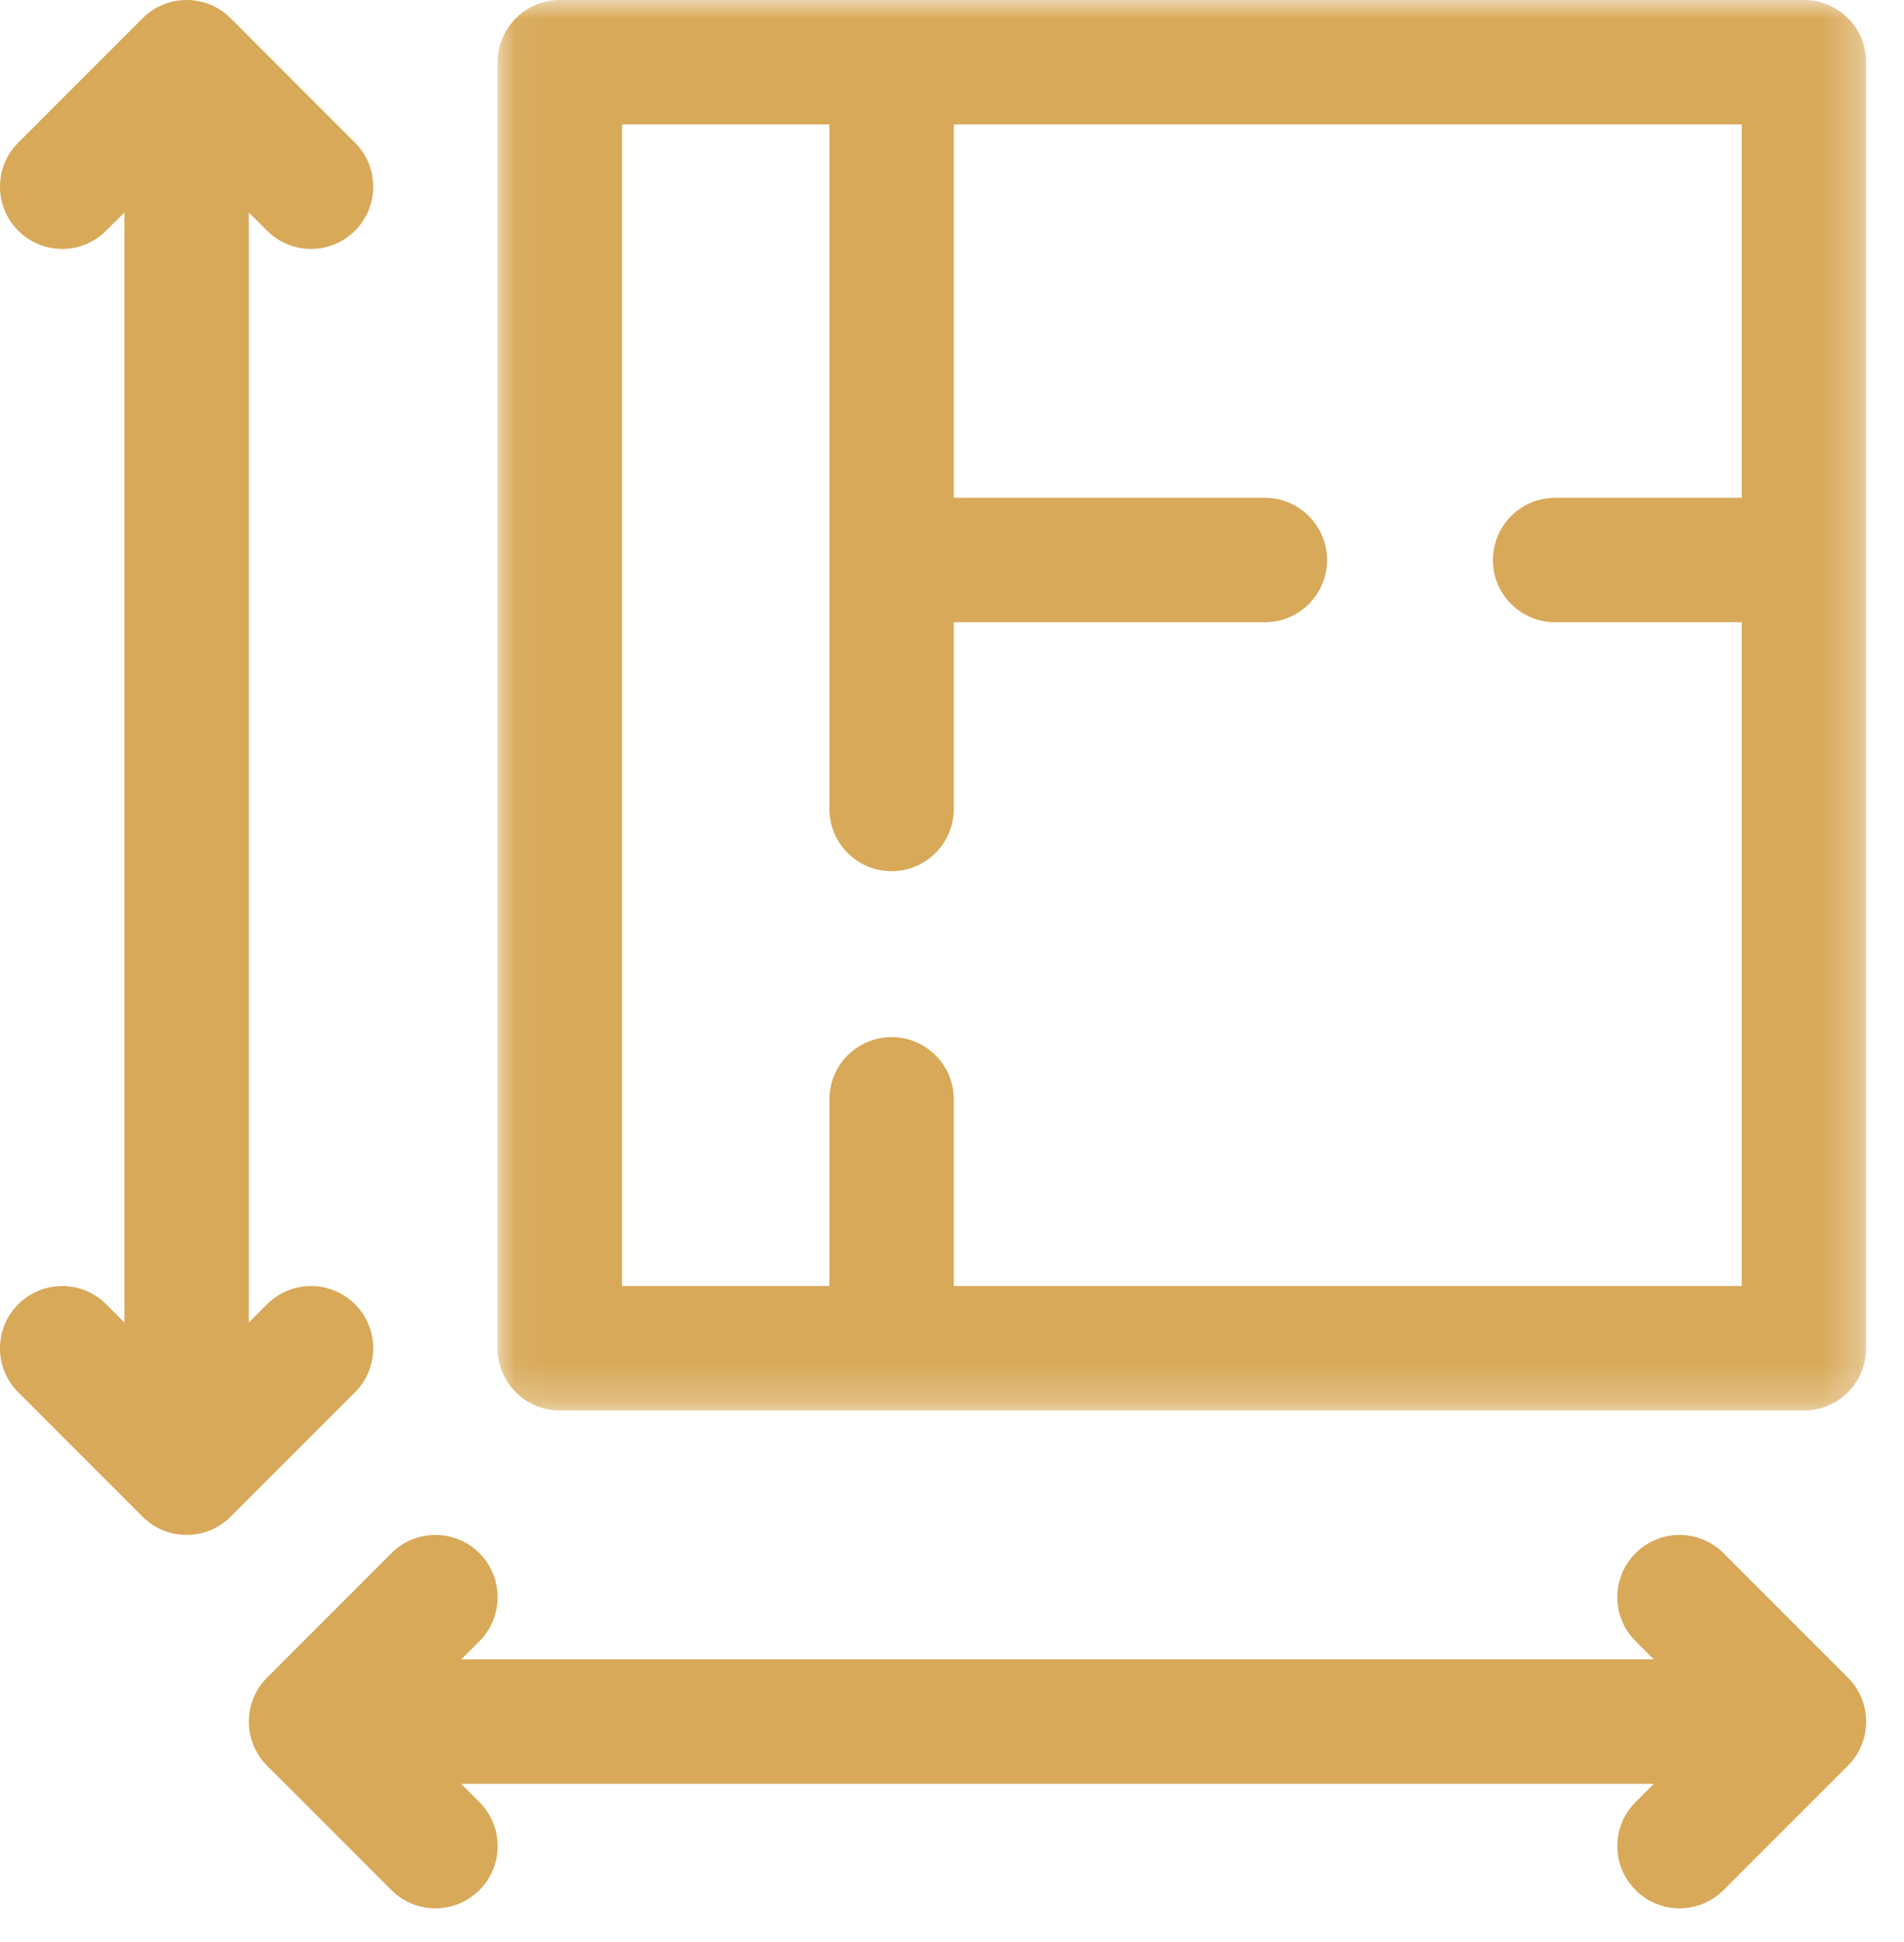
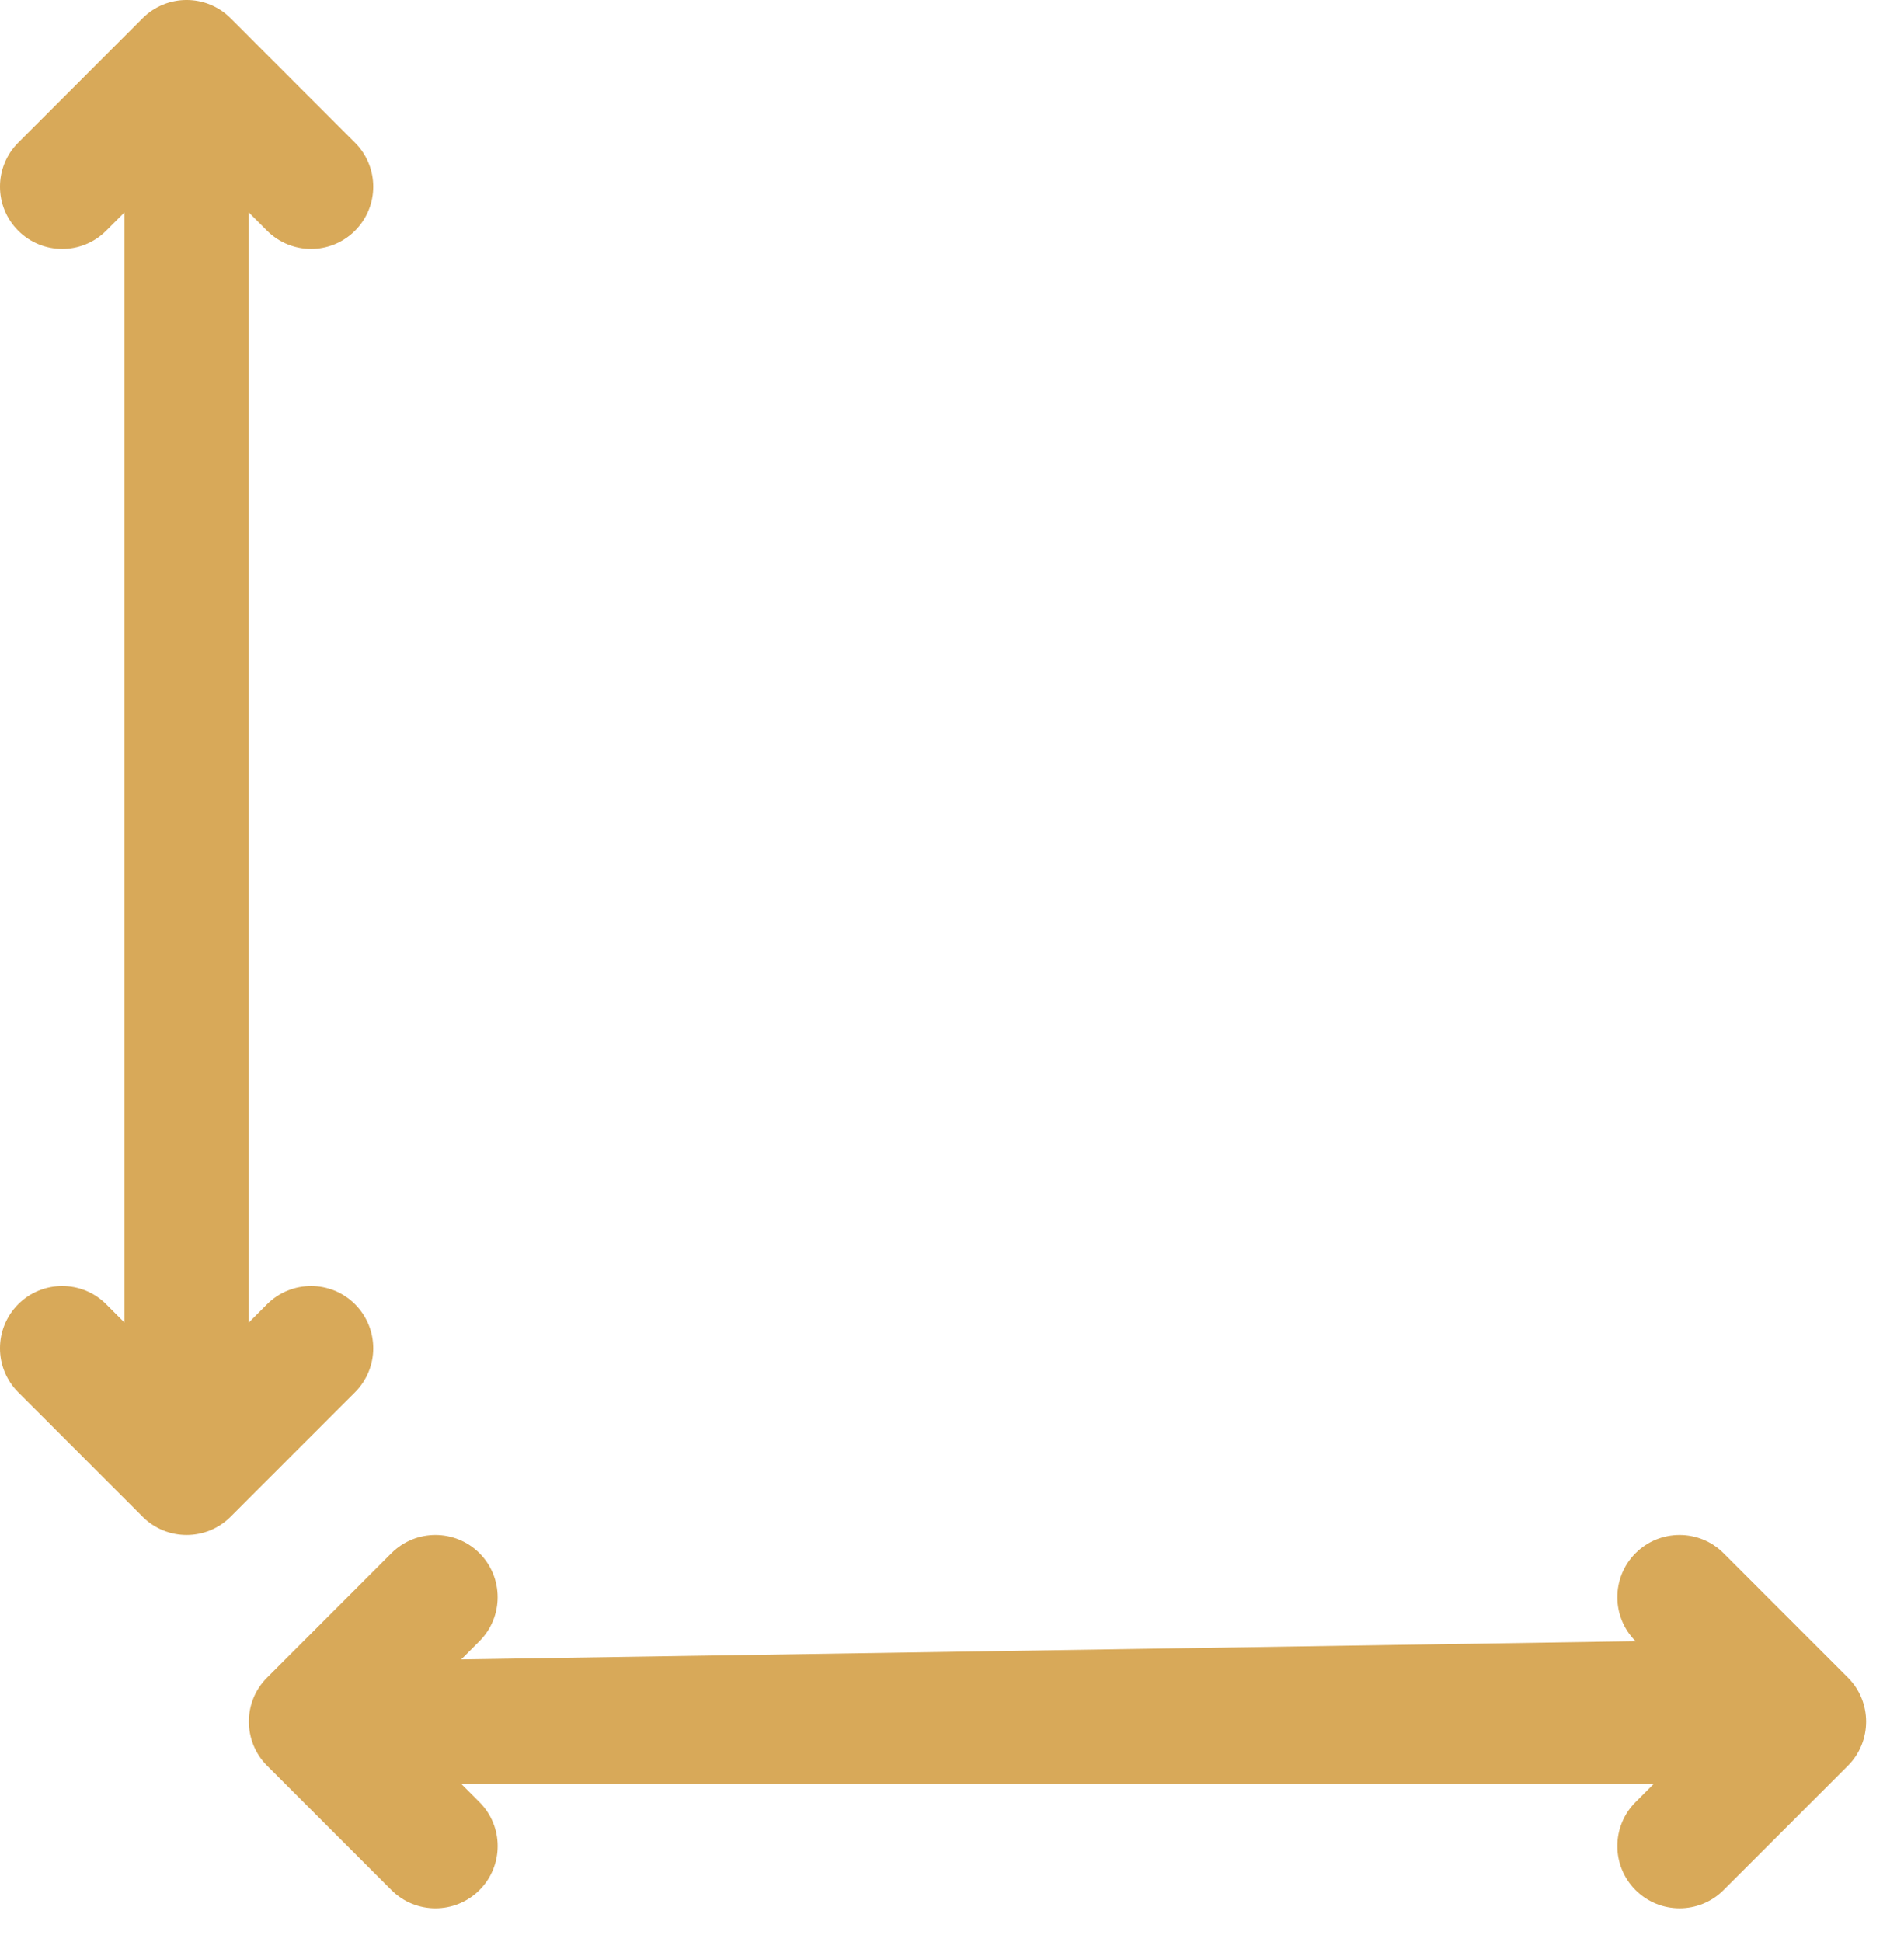
<svg xmlns="http://www.w3.org/2000/svg" xmlns:xlink="http://www.w3.org/1999/xlink" width="51px" height="52px" viewBox="0 0 51 52" version="1.1">
  <title>keukendesigners</title>
  <defs>
    <polygon id="path-1" points="0.056 -0 36.713 -0 36.713 37.768 0.056 37.768" />
  </defs>
  <g id="Page-1" stroke="none" stroke-width="1" fill="none" fill-rule="evenodd">
    <g id="keukendesigners">
      <g id="Group-3" transform="translate(13.273, 0)">
        <g id="Fill-1-Clipped">
          <mask id="mask-2" fill="white">
            <use xlink:href="#path-1" />
          </mask>
          <g id="path-1" />
-           <path d="M33.381,13.33 L28.382,13.33 C27.462,13.33 26.716,14.076 26.716,14.996 C26.716,15.916 27.462,16.662 28.382,16.662 L33.381,16.662 L33.381,34.435 L12.275,34.435 L12.275,29.437 C12.275,28.516 11.529,27.77 10.609,27.77 C9.689,27.77 8.943,28.516 8.943,29.437 L8.943,34.435 L3.389,34.435 L3.389,3.332 L8.943,3.332 L8.943,21.661 C8.943,22.581 9.689,23.327 10.609,23.327 C11.529,23.327 12.275,22.581 12.275,21.661 L12.275,16.662 L20.606,16.662 C21.527,16.662 22.273,15.916 22.273,14.996 C22.273,14.076 21.527,13.33 20.606,13.33 L12.275,13.33 L12.275,3.332 L33.381,3.332 L33.381,13.33 L33.381,13.33 Z M35.047,-0 L1.723,-0 C0.802,-0 0.056,0.746 0.056,1.666 L0.056,36.102 C0.056,37.022 0.802,37.768 1.723,37.768 L35.047,37.768 C35.967,37.768 36.713,37.022 36.713,36.102 L36.713,1.666 C36.713,0.746 35.967,-0 35.047,-0 L35.047,-0 Z" id="Fill-1" fill="#D8A959" fill-rule="nonzero" mask="url(#mask-2)" />
        </g>
      </g>
-       <path d="M49.499,44.921 L46.166,41.588 C45.516,40.938 44.461,40.938 43.81,41.588 C43.159,42.239 43.159,43.294 43.81,43.945 L44.298,44.433 L12.354,44.433 L12.842,43.945 C13.492,43.294 13.492,42.239 12.842,41.588 C12.191,40.938 11.136,40.938 10.485,41.588 L7.153,44.921 C6.498,45.575 6.509,46.634 7.153,47.278 L10.485,50.61 C11.136,51.261 12.191,51.261 12.842,50.61 C13.493,49.959 13.493,48.904 12.842,48.254 L12.354,47.765 L44.298,47.765 L43.81,48.253 C43.159,48.904 43.159,49.959 43.81,50.61 C44.461,51.26 45.516,51.261 46.166,50.61 L49.499,47.278 C50.148,46.628 50.147,45.568 49.499,44.921" id="Fill-4" fill="#D8A959" fill-rule="nonzero" />
+       <path d="M49.499,44.921 L46.166,41.588 C45.516,40.938 44.461,40.938 43.81,41.588 C43.159,42.239 43.159,43.294 43.81,43.945 L12.354,44.433 L12.842,43.945 C13.492,43.294 13.492,42.239 12.842,41.588 C12.191,40.938 11.136,40.938 10.485,41.588 L7.153,44.921 C6.498,45.575 6.509,46.634 7.153,47.278 L10.485,50.61 C11.136,51.261 12.191,51.261 12.842,50.61 C13.493,49.959 13.493,48.904 12.842,48.254 L12.354,47.765 L44.298,47.765 L43.81,48.253 C43.159,48.904 43.159,49.959 43.81,50.61 C44.461,51.26 45.516,51.261 46.166,50.61 L49.499,47.278 C50.148,46.628 50.147,45.568 49.499,44.921" id="Fill-4" fill="#D8A959" fill-rule="nonzero" />
      <path d="M7.153,34.924 L6.665,35.412 L6.665,5.689 L7.153,6.177 C7.804,6.828 8.859,6.828 9.509,6.177 C10.16,5.526 10.16,4.471 9.509,3.821 L6.177,0.488 C5.526,-0.163 4.471,-0.163 3.82,0.488 L0.488,3.82 C-0.163,4.471 -0.163,5.526 0.488,6.177 C1.139,6.828 2.194,6.828 2.844,6.177 L3.332,5.689 L3.332,35.411 L2.844,34.923 C2.194,34.273 1.139,34.273 0.488,34.923 C-0.163,35.574 -0.163,36.629 0.488,37.28 L3.82,40.612 C4.471,41.263 5.526,41.263 6.177,40.612 L9.509,37.28 C10.16,36.629 10.16,35.574 9.509,34.923 C8.859,34.273 7.804,34.273 7.153,34.924" id="Fill-6" fill="#D8A959" fill-rule="nonzero" />
    </g>
  </g>
</svg>